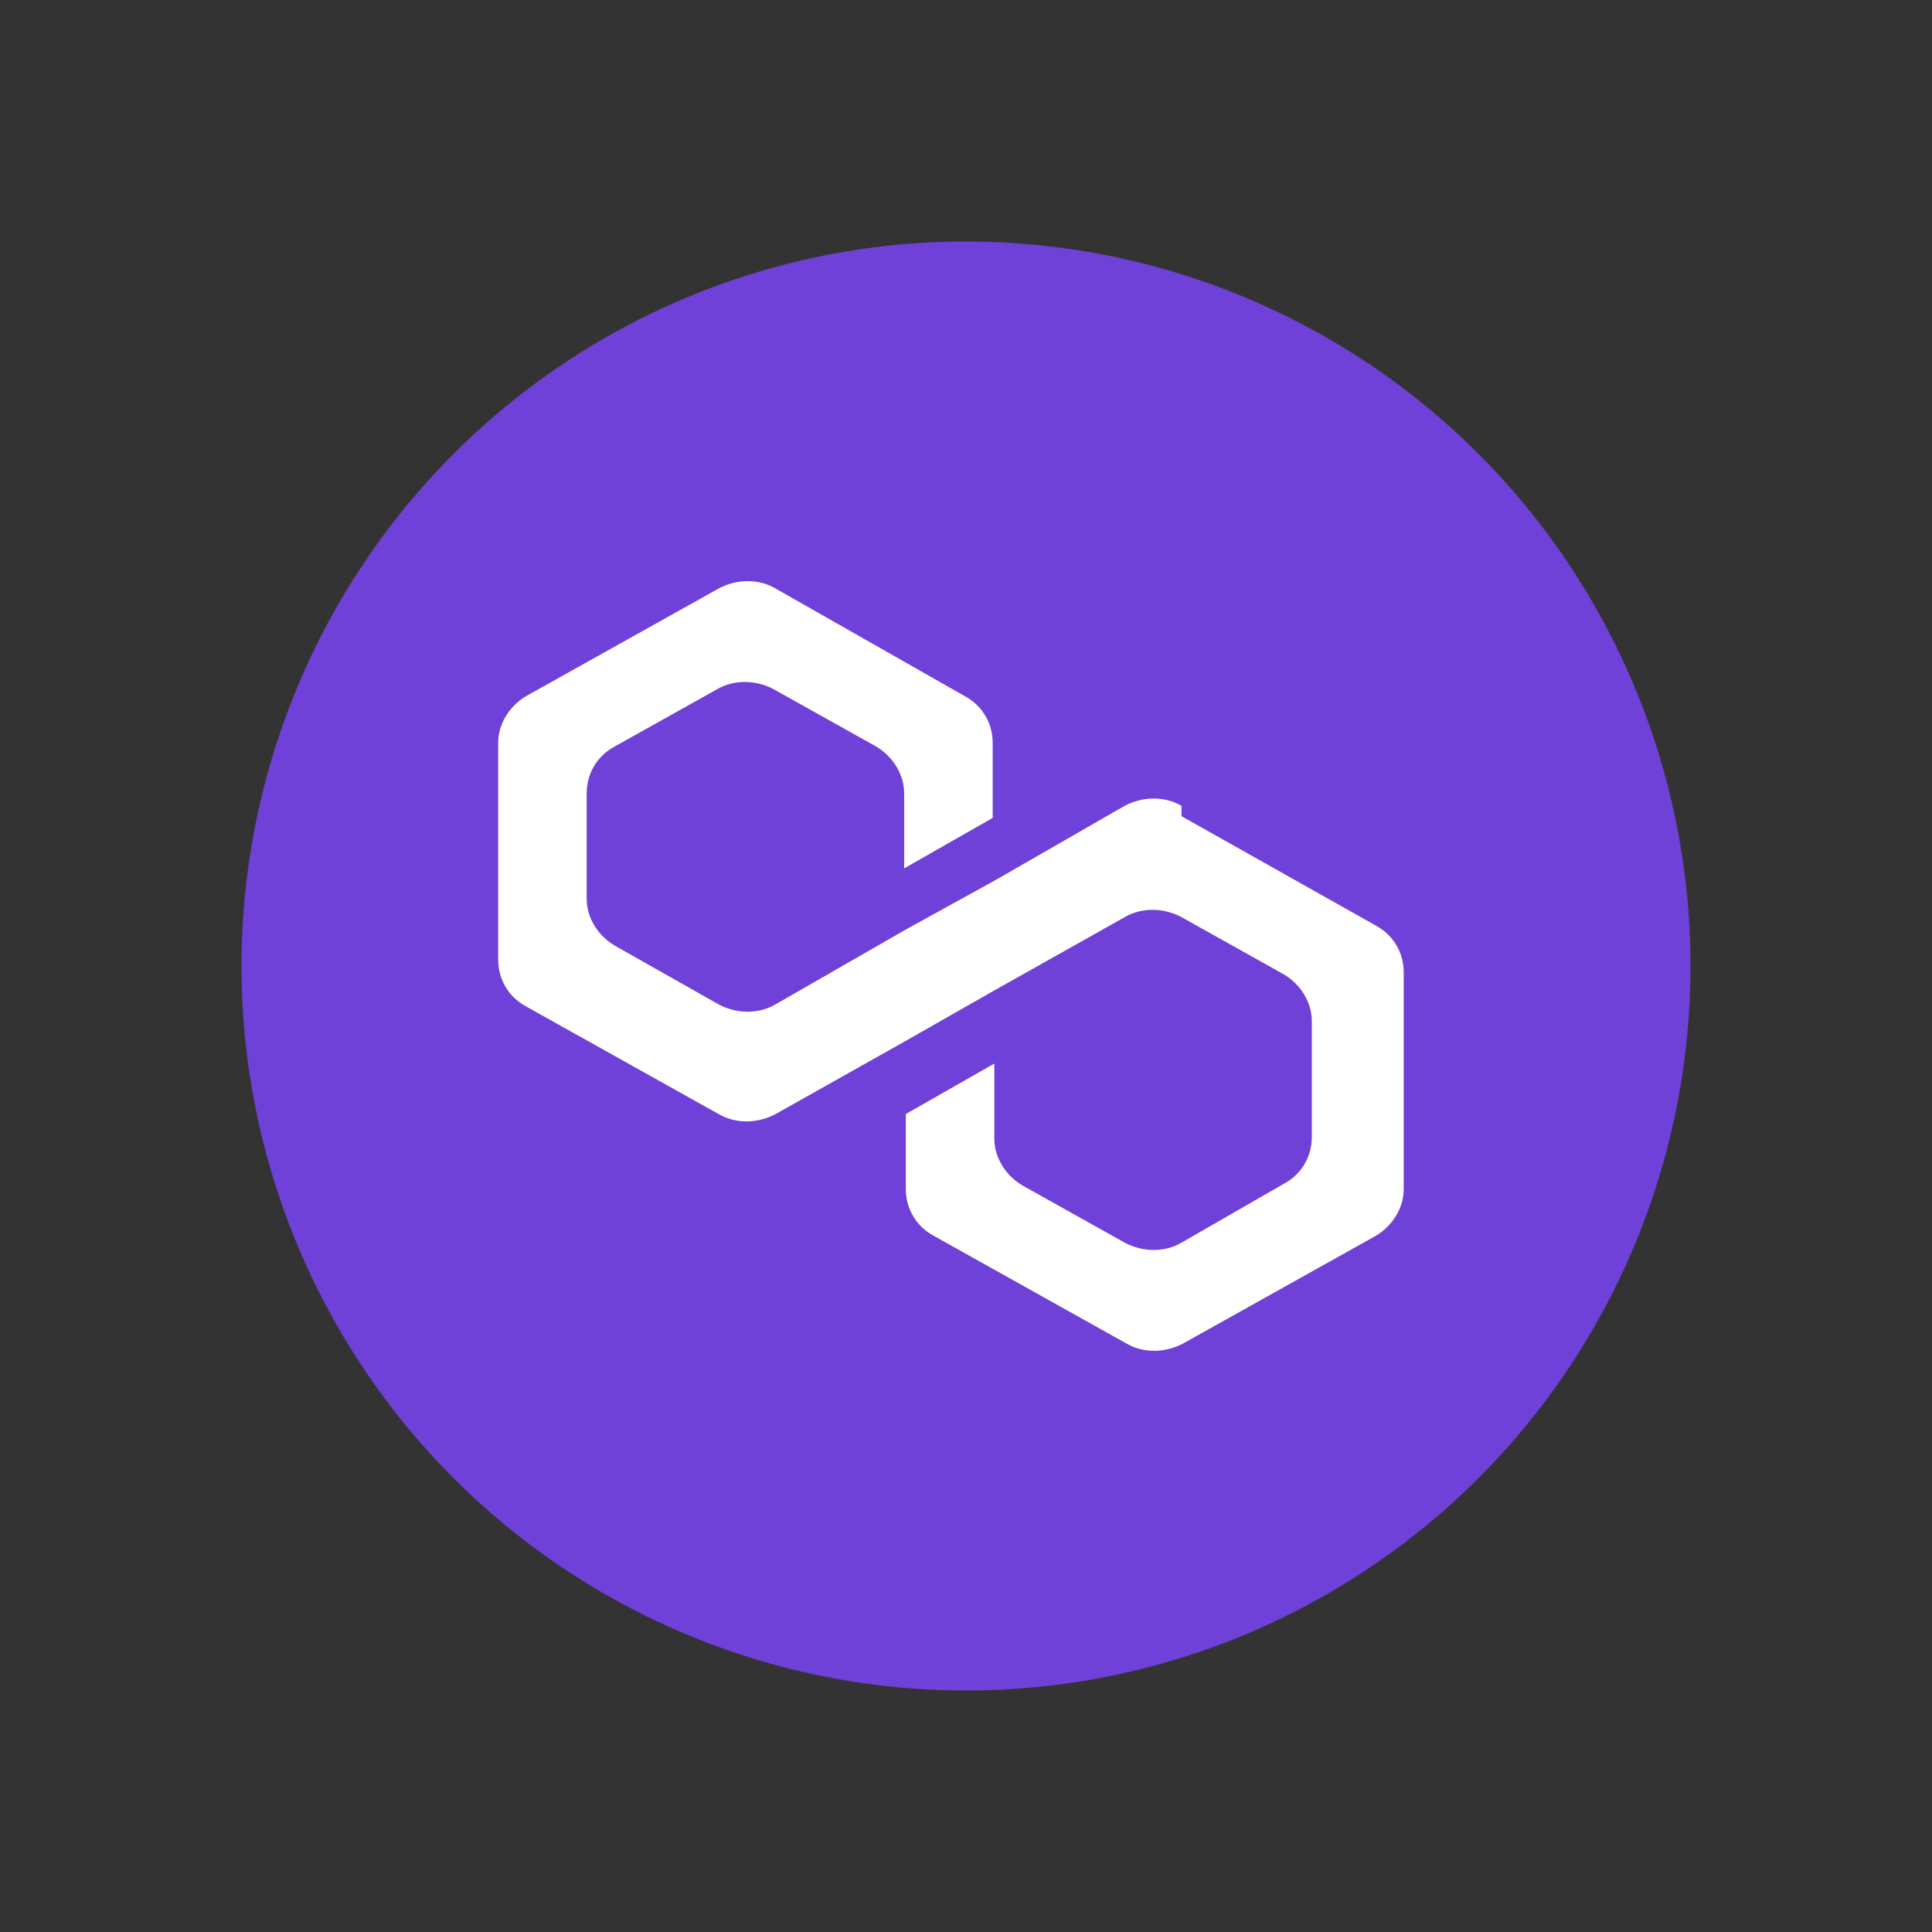
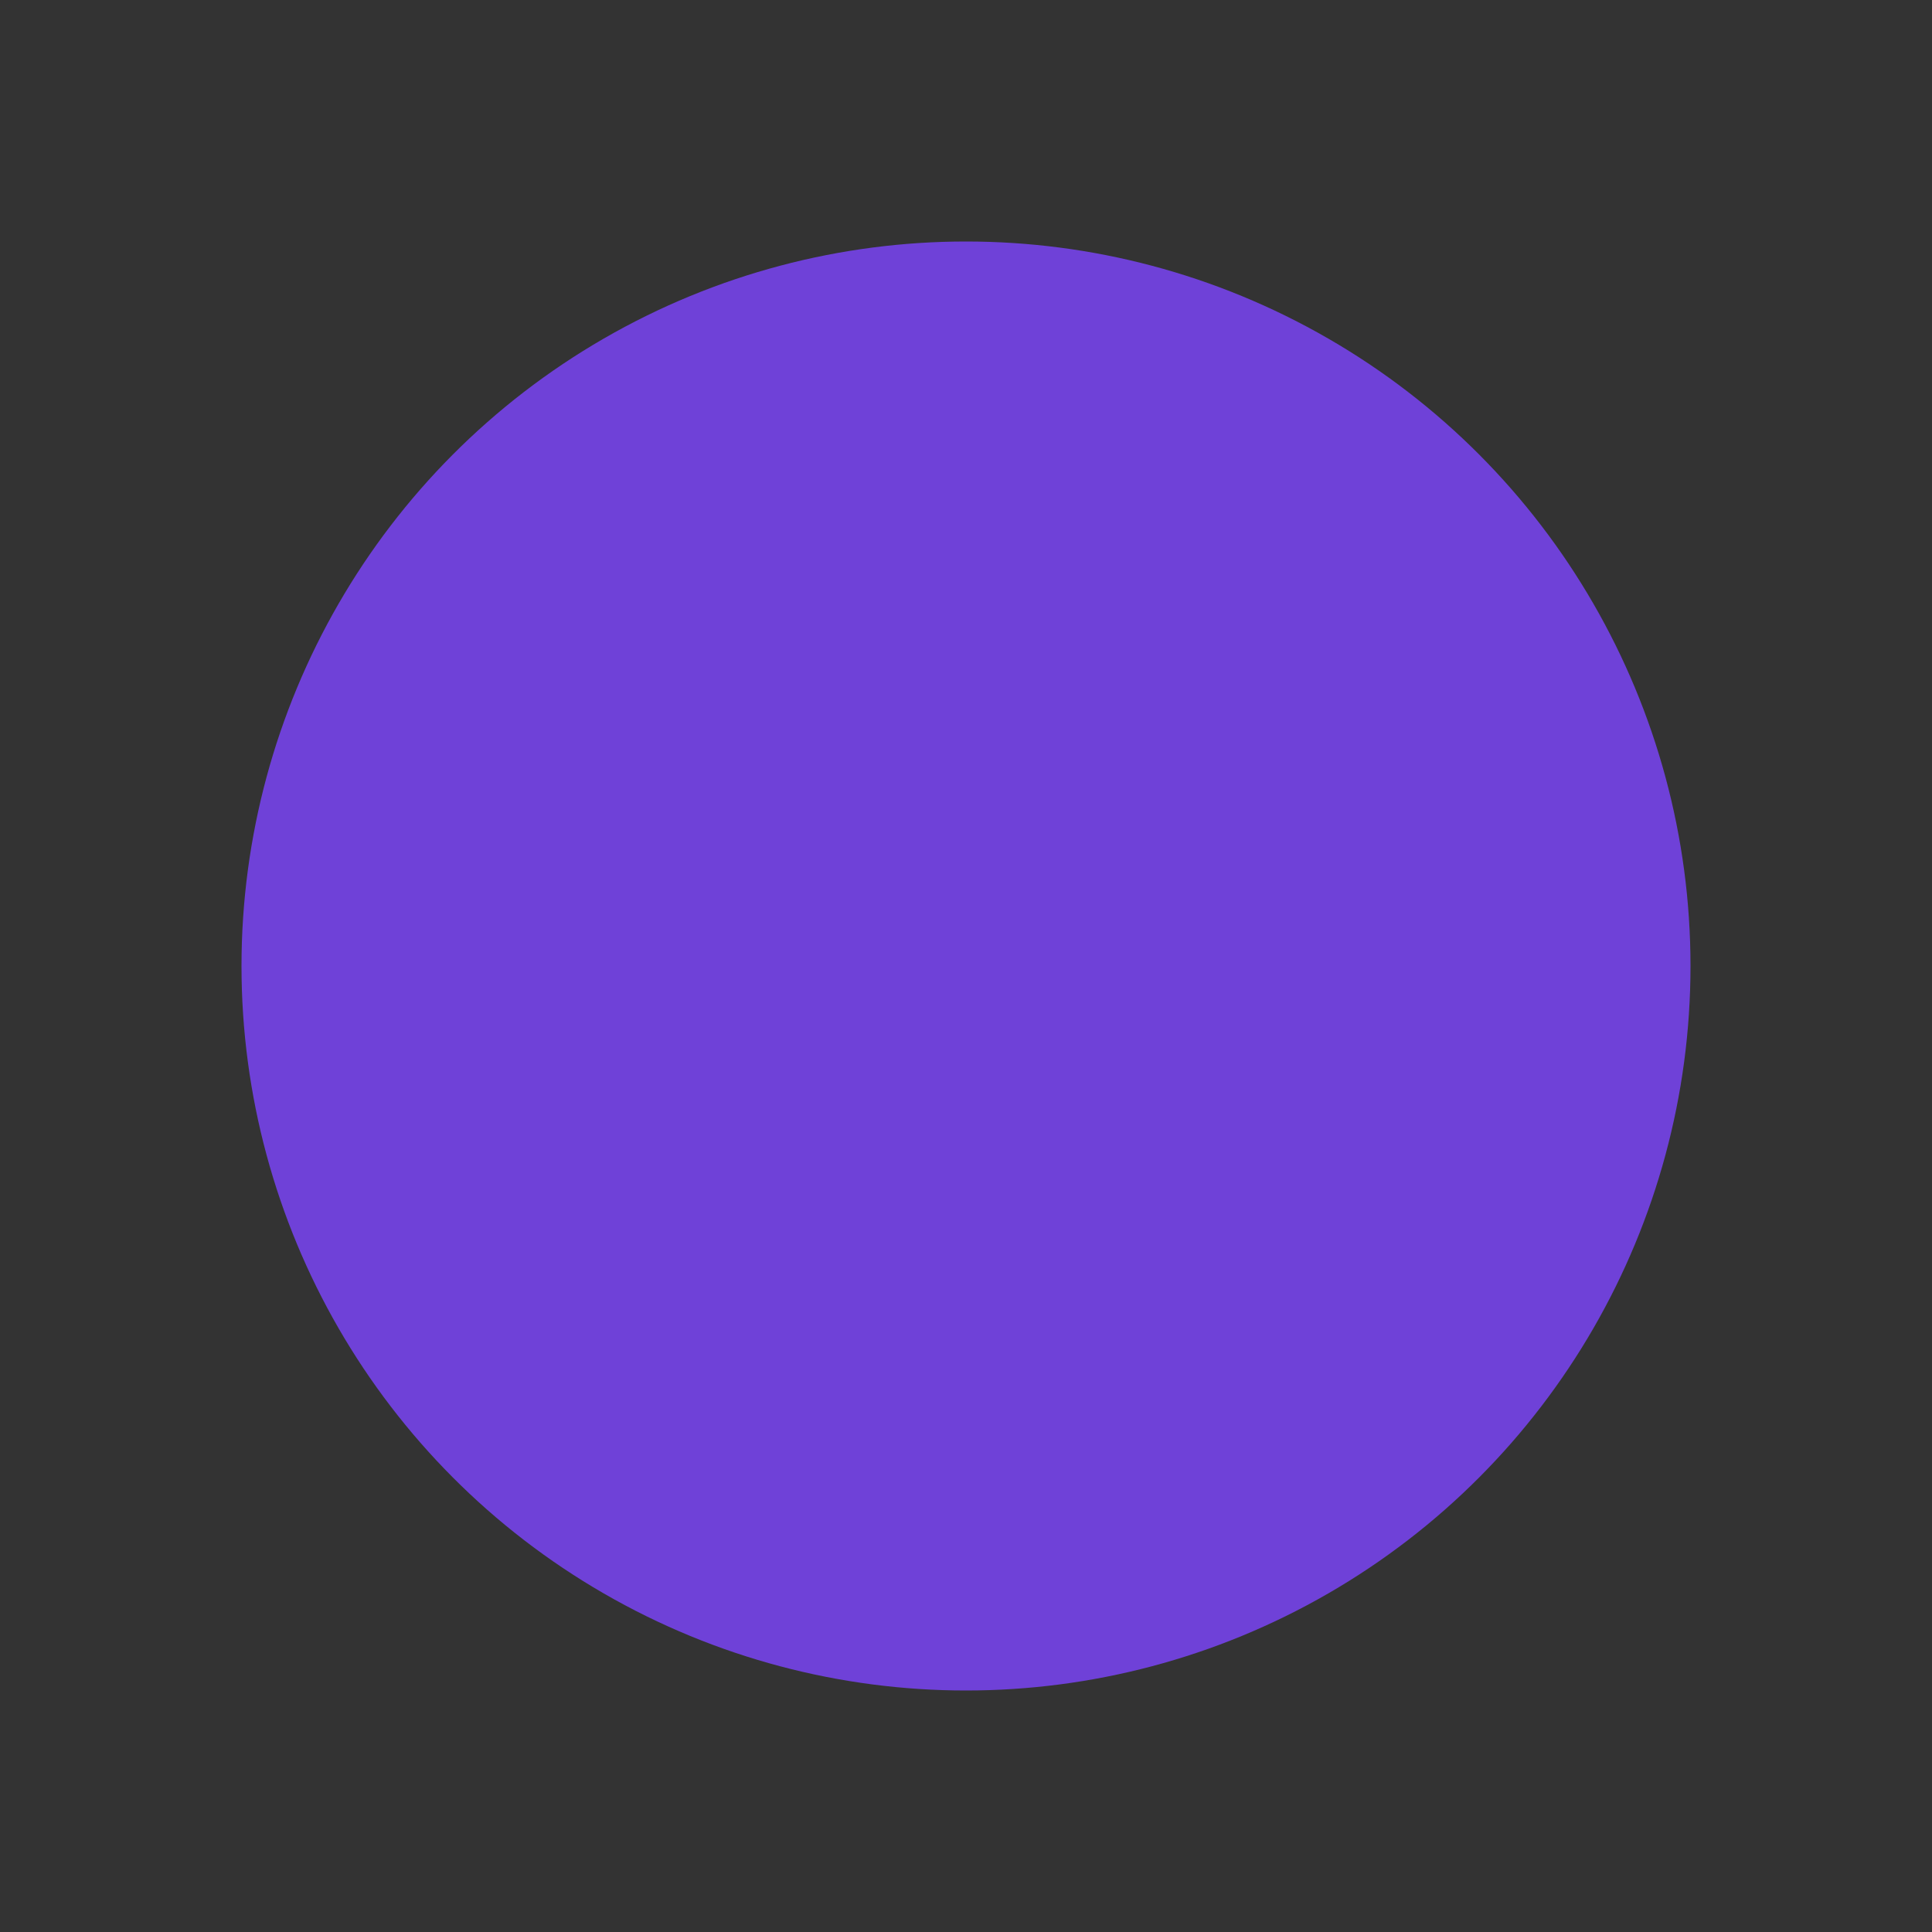
<svg xmlns="http://www.w3.org/2000/svg" width="50" height="50" viewBox="0 0 32 32">
  <rect x="0" y="0" width="32" height="32" fill="#333333" stroke="none" />
  <g fill="none">
    <circle fill="#6F41D8" cx="16" cy="16" r="12" />
-     <path d="M19.569 13.347c-.277-.161-.636-.161-.941 0l-2.159 1.241-1.466 0.808-2.159 1.240c-.277.162-.636.162-.941 0l-1.716-0.971c-.277-.161-.470-.457-.470-.781V13.142c0-.323.166-.620.470-.781l1.688-0.944c.277-.162.637-.162.942 0l1.688 0.944c.277.162.471.458.471.781v1.241l1.466-0.836v-1.240c0-.323-.166-.620-.470-.781l-3.127-1.779c-.277-.162-.636-.162-.941 0l-3.183 1.779c-.277.162-.470.458-.470.781v3.585c0 .324.166.620.470.782l3.183 1.779c.277.161.637.161.941 0l2.159-1.214 1.466-0.835 2.159-1.213c.277-.162.636-.162.941 0l1.688 0.944c.277.161.470.457.470.781v1.914c0 .323-.165.620-.470.781l-1.688 0.971c-.277.162-.637.162-.942 0l-1.688-0.944c-.277-.162-.471-.458-.471-.781v-1.241l-1.466 0.836v1.240c0 .323.166.620.470.781l3.183 1.779c.277.162.636.162.941 0l3.183-1.779c.277-.161.470-.457.470-.781v-3.585c0-.323-.166-.620-.470-.781l-3.210-1.807z" fill="#FFF" />
  </g>
</svg>